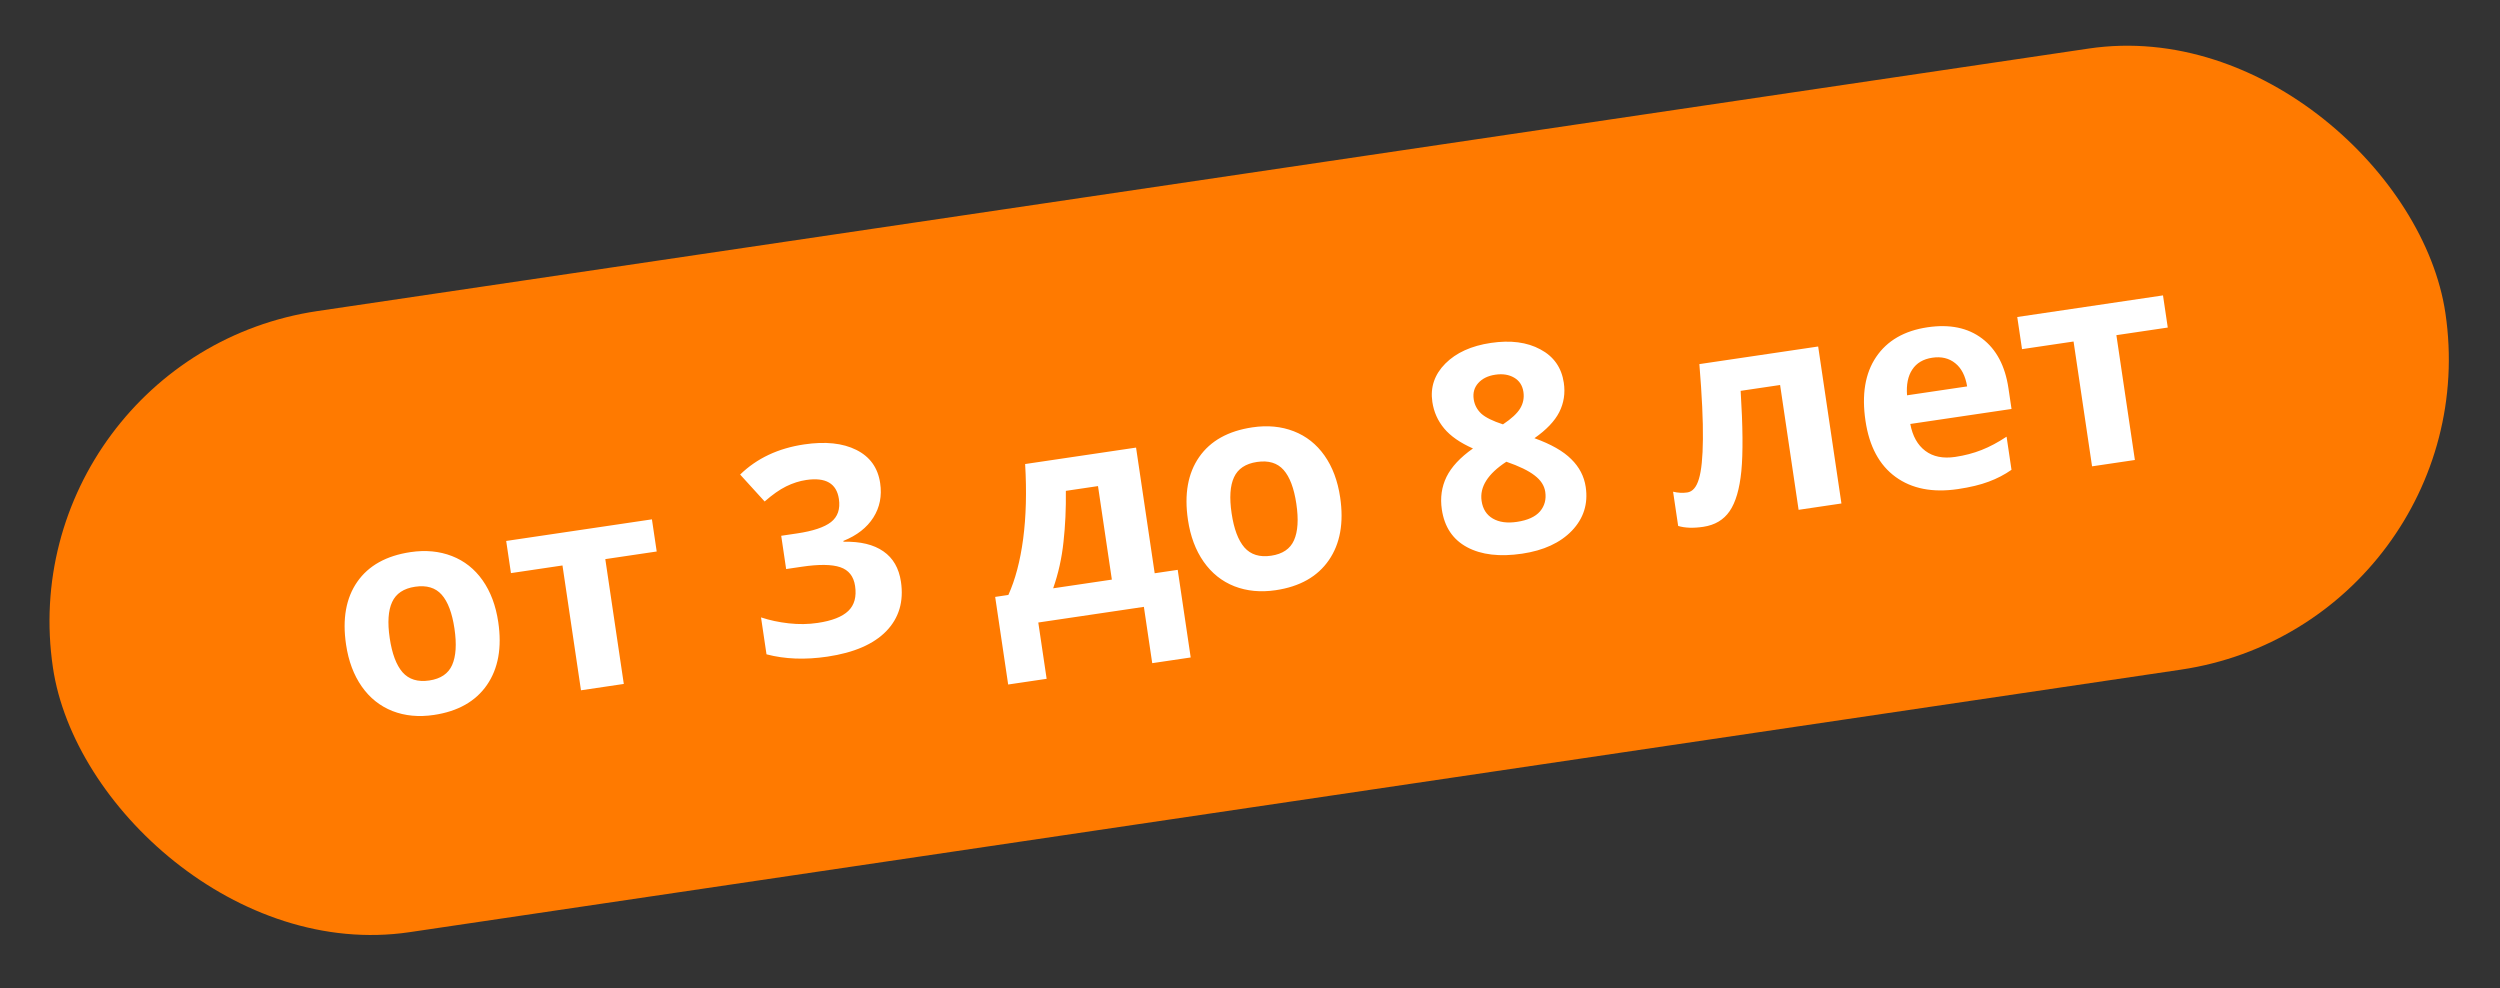
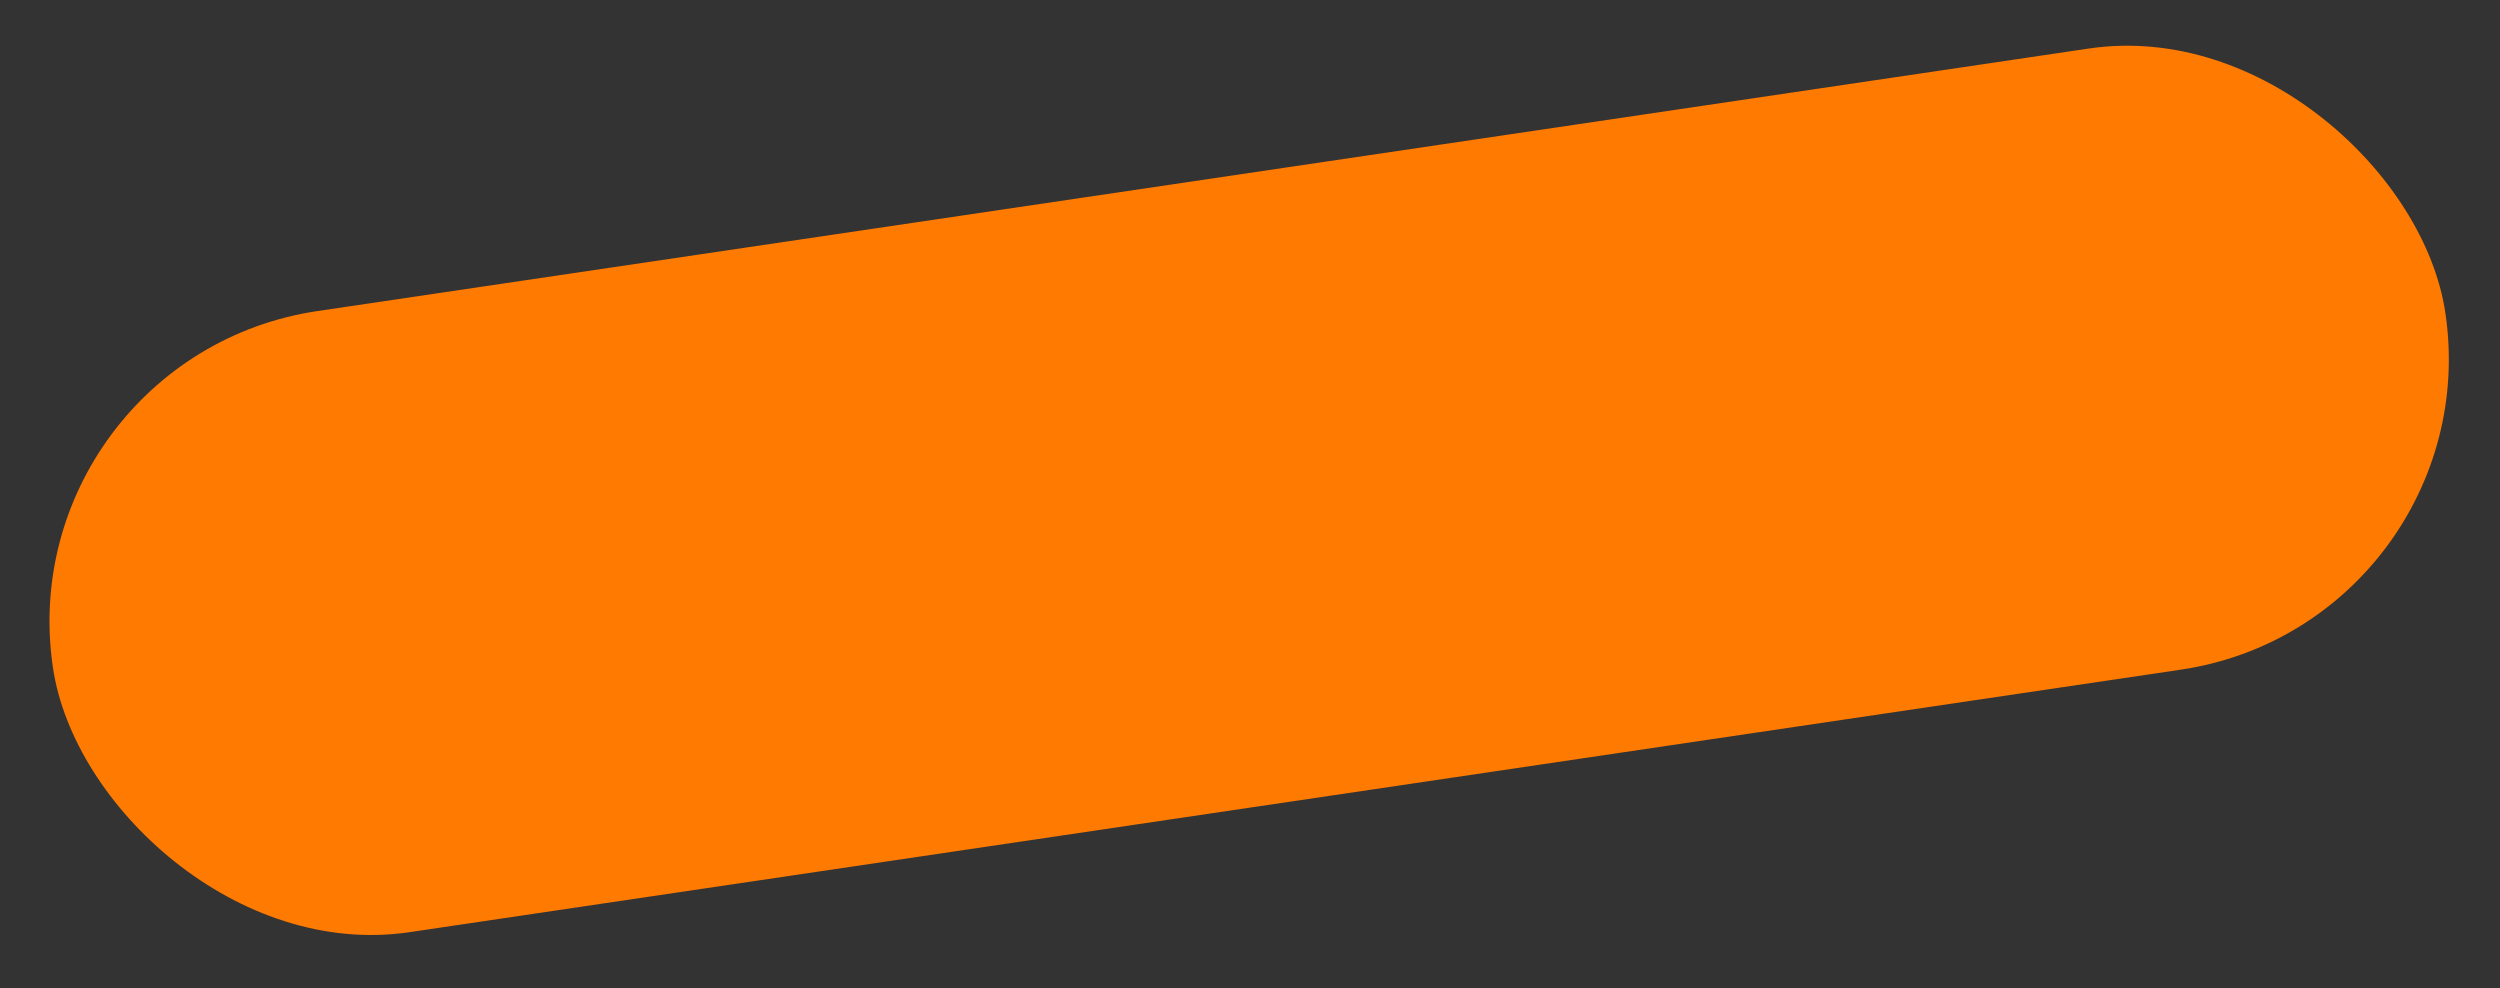
<svg xmlns="http://www.w3.org/2000/svg" width="215" height="85" viewBox="0 0 215 85" fill="none">
  <rect x="0" y="0" width="215" height="85" fill="#333333" stroke="none" />
  <rect x="0.594" y="30.709" width="208" height="54" rx="27" transform="rotate(-8.43 0.594 30.709)" fill="#FF7A00" />
-   <path d="M33.516 54.88C33.714 56.216 34.081 57.194 34.617 57.814C35.162 58.432 35.929 58.668 36.919 58.522C37.901 58.376 38.555 57.934 38.882 57.194C39.215 56.445 39.282 55.399 39.083 54.054C38.885 52.718 38.519 51.748 37.985 51.144C37.452 50.541 36.69 50.312 35.699 50.459C34.717 50.605 34.058 51.044 33.723 51.776C33.386 52.501 33.317 53.535 33.516 54.88ZM42.85 53.496C43.176 55.694 42.851 57.498 41.876 58.91C40.9 60.321 39.378 61.181 37.309 61.487C36.013 61.679 34.828 61.567 33.755 61.15C32.68 60.725 31.798 60.021 31.109 59.037C30.42 58.053 29.971 56.853 29.761 55.436C29.434 53.23 29.755 51.43 30.725 50.036C31.695 48.642 33.222 47.79 35.307 47.481C36.603 47.289 37.788 47.402 38.862 47.818C39.936 48.235 40.816 48.931 41.504 49.907C42.191 50.883 42.64 52.079 42.85 53.496ZM56.066 44.664L56.476 47.429L52.056 48.084L53.647 58.819L49.964 59.365L48.373 48.63L43.942 49.287L43.532 46.522L56.066 44.664ZM75.694 41.545C75.857 42.648 75.662 43.635 75.109 44.507C74.555 45.379 73.696 46.049 72.531 46.518L72.542 46.59C73.993 46.556 75.136 46.831 75.971 47.415C76.805 47.991 77.309 48.862 77.482 50.029C77.734 51.728 77.314 53.144 76.223 54.276C75.131 55.4 73.442 56.132 71.156 56.471C69.24 56.755 67.494 56.688 65.919 56.272L65.448 53.096C66.183 53.341 66.978 53.511 67.831 53.607C68.685 53.703 69.514 53.691 70.319 53.571C71.55 53.389 72.429 53.045 72.955 52.539C73.48 52.033 73.674 51.318 73.537 50.392C73.414 49.563 72.989 49.025 72.262 48.779C71.534 48.533 70.43 48.52 68.949 48.74L67.608 48.938L67.184 46.077L68.549 45.874C69.917 45.671 70.889 45.346 71.465 44.899C72.047 44.443 72.273 43.78 72.145 42.91C71.947 41.574 71.01 41.03 69.336 41.278C68.756 41.364 68.179 41.548 67.604 41.831C67.037 42.112 66.422 42.545 65.76 43.128L63.652 40.812C65.09 39.414 66.924 38.55 69.154 38.22C70.982 37.949 72.477 38.106 73.642 38.69C74.814 39.273 75.498 40.225 75.694 41.545ZM95.62 49.846L94.428 41.804L91.663 42.214C91.683 43.741 91.616 45.203 91.461 46.6C91.314 47.996 91.018 49.327 90.572 50.594L95.62 49.846ZM102.4 56.542L99.091 57.032L98.374 52.19L89.293 53.536L90.011 58.378L86.702 58.868L85.585 51.334L86.72 51.165C87.315 49.851 87.739 48.242 87.992 46.337C88.244 44.432 88.301 42.289 88.162 39.907L97.701 38.493L99.303 49.3L101.283 49.007L102.4 56.542ZM105.919 44.149C106.117 45.485 106.484 46.463 107.02 47.083C107.564 47.702 108.331 47.938 109.321 47.791C110.304 47.645 110.958 47.203 111.284 46.463C111.618 45.715 111.685 44.668 111.485 43.324C111.287 41.987 110.921 41.017 110.388 40.414C109.854 39.81 109.092 39.582 108.102 39.728C107.12 39.874 106.461 40.313 106.125 41.045C105.788 41.77 105.719 42.804 105.919 44.149ZM115.253 42.766C115.579 44.963 115.254 46.768 114.278 48.179C113.303 49.591 111.781 50.45 109.712 50.757C108.416 50.949 107.231 50.836 106.157 50.419C105.082 49.995 104.2 49.29 103.512 48.306C102.823 47.323 102.373 46.122 102.163 44.706C101.836 42.5 102.158 40.7 103.128 39.306C104.098 37.911 105.625 37.06 107.71 36.751C109.006 36.559 110.191 36.671 111.265 37.088C112.338 37.504 113.219 38.201 113.906 39.176C114.594 40.152 115.043 41.349 115.253 42.766ZM128.217 29.491C129.908 29.24 131.325 29.425 132.47 30.045C133.622 30.656 134.295 31.614 134.488 32.918C134.622 33.819 134.491 34.661 134.097 35.444C133.702 36.218 132.99 36.965 131.961 37.685C133.387 38.198 134.442 38.798 135.128 39.487C135.821 40.165 136.236 40.964 136.372 41.881C136.587 43.33 136.192 44.582 135.188 45.636C134.183 46.681 132.755 47.341 130.903 47.616C128.971 47.902 127.393 47.716 126.169 47.059C124.944 46.401 124.22 45.32 123.997 43.814C123.848 42.808 123.981 41.875 124.397 41.015C124.82 40.155 125.58 39.339 126.675 38.568C125.574 38.081 124.749 37.508 124.199 36.849C123.649 36.19 123.31 35.43 123.182 34.569C122.995 33.305 123.367 32.205 124.297 31.269C125.228 30.333 126.535 29.74 128.217 29.491ZM127.418 43.085C127.521 43.777 127.842 44.281 128.383 44.596C128.923 44.91 129.612 45.006 130.449 44.882C131.375 44.745 132.038 44.445 132.438 43.982C132.837 43.512 132.989 42.95 132.892 42.298C132.812 41.759 132.508 41.29 131.98 40.891C131.459 40.483 130.648 40.089 129.547 39.709C127.949 40.752 127.239 41.877 127.418 43.085ZM128.598 32.224C127.962 32.318 127.471 32.559 127.125 32.948C126.787 33.327 126.658 33.79 126.739 34.338C126.811 34.821 127.028 35.233 127.391 35.574C127.761 35.906 128.383 36.212 129.255 36.495C129.989 36.007 130.485 35.547 130.741 35.114C130.998 34.681 131.089 34.211 131.014 33.704C130.931 33.149 130.665 32.74 130.215 32.477C129.765 32.215 129.225 32.13 128.598 32.224ZM158.363 43.299L154.68 43.845L153.089 33.11L149.696 33.613C149.886 36.67 149.906 38.971 149.756 40.515C149.605 42.051 149.27 43.199 148.749 43.959C148.235 44.71 147.479 45.159 146.48 45.307C145.627 45.434 144.908 45.408 144.322 45.232L143.885 42.286C144.304 42.388 144.71 42.41 145.105 42.352C145.563 42.284 145.897 41.897 146.105 41.192C146.321 40.485 146.436 39.345 146.45 37.772C146.47 36.189 146.369 34.036 146.146 31.313L156.362 29.799L158.363 43.299ZM166.18 30.763C165.399 30.879 164.824 31.219 164.455 31.784C164.085 32.34 163.935 33.078 164.006 33.997L169.174 33.231C169.023 32.324 168.682 31.659 168.15 31.236C167.617 30.805 166.96 30.647 166.18 30.763ZM168.385 42.061C166.211 42.383 164.424 42.035 163.022 41.017C161.621 39.999 160.757 38.391 160.432 36.193C160.096 33.931 160.401 32.101 161.346 30.702C162.297 29.294 163.771 28.442 165.767 28.146C167.675 27.863 169.241 28.187 170.464 29.116C171.688 30.045 172.442 31.468 172.726 33.384L172.991 35.171L164.285 36.461C164.48 37.502 164.911 38.273 165.578 38.775C166.244 39.276 167.101 39.45 168.148 39.295C168.961 39.174 169.717 38.976 170.416 38.699C171.116 38.423 171.832 38.041 172.566 37.554L172.989 40.403C172.393 40.821 171.739 41.16 171.03 41.422C170.321 41.691 169.439 41.904 168.385 42.061ZM186.018 25.404L186.428 28.169L182.009 28.824L183.6 39.559L179.917 40.105L178.326 29.37L173.894 30.027L173.484 27.262L186.018 25.404Z" fill="white" />
</svg>